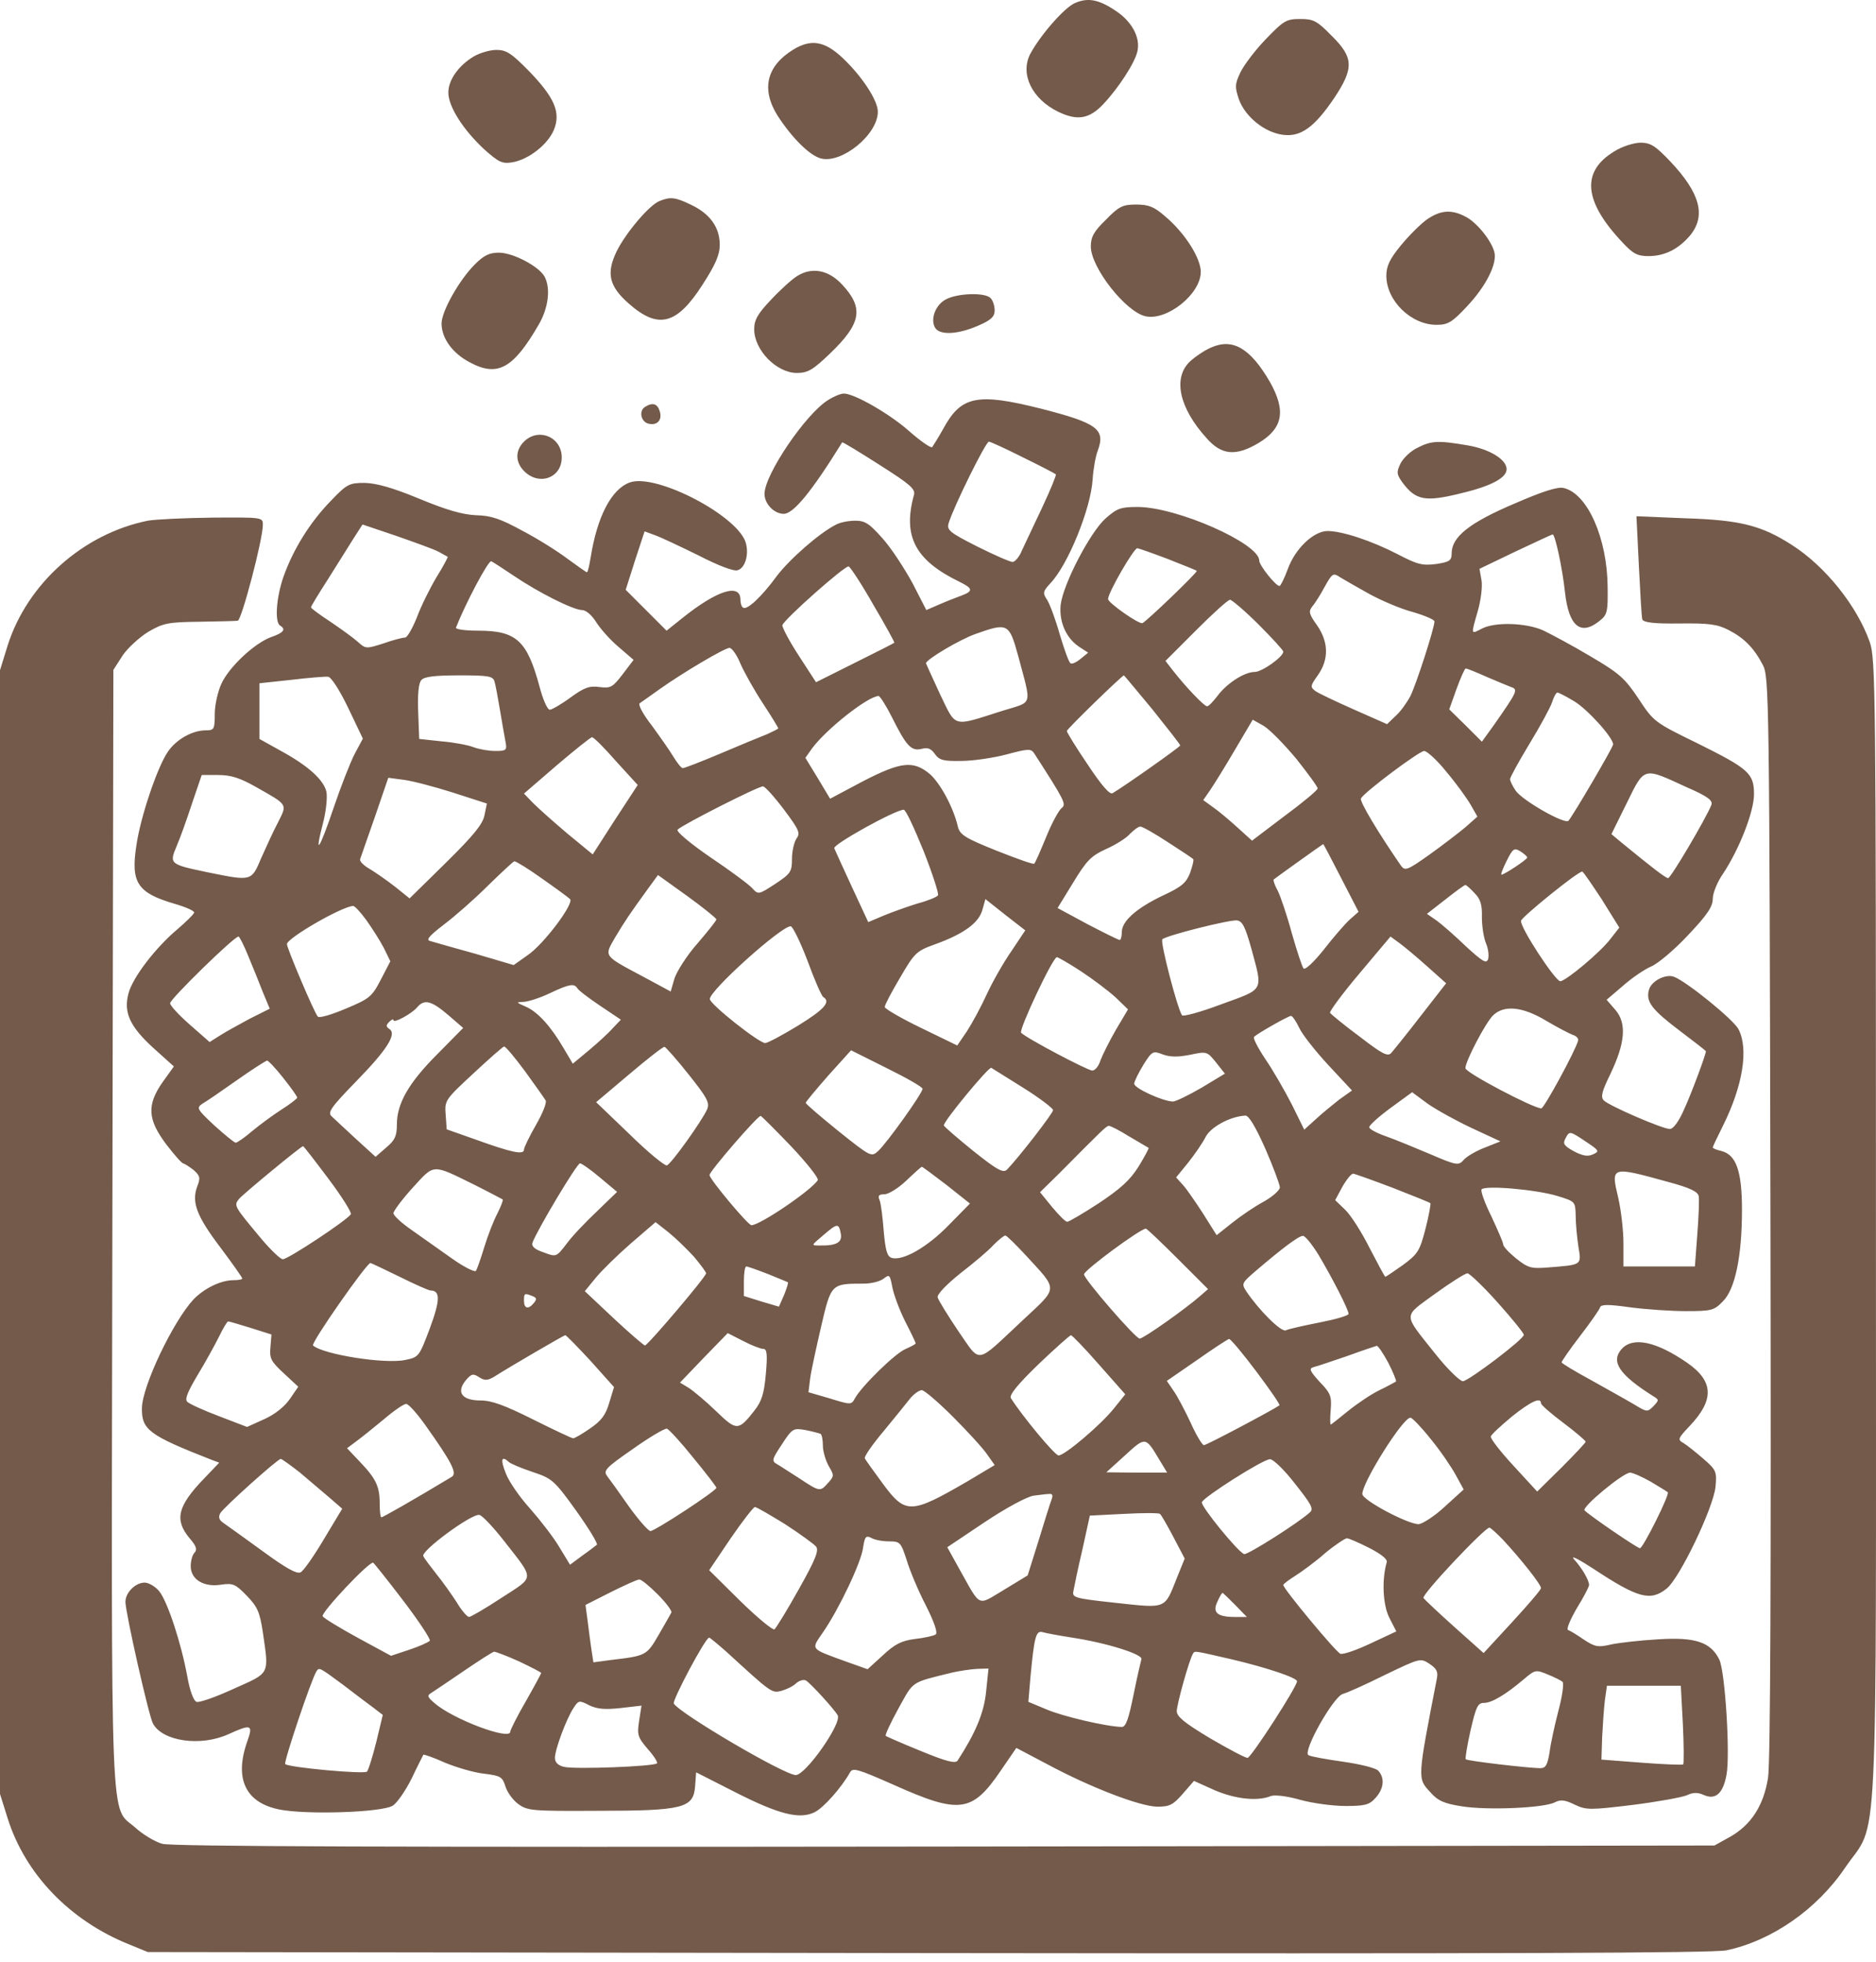
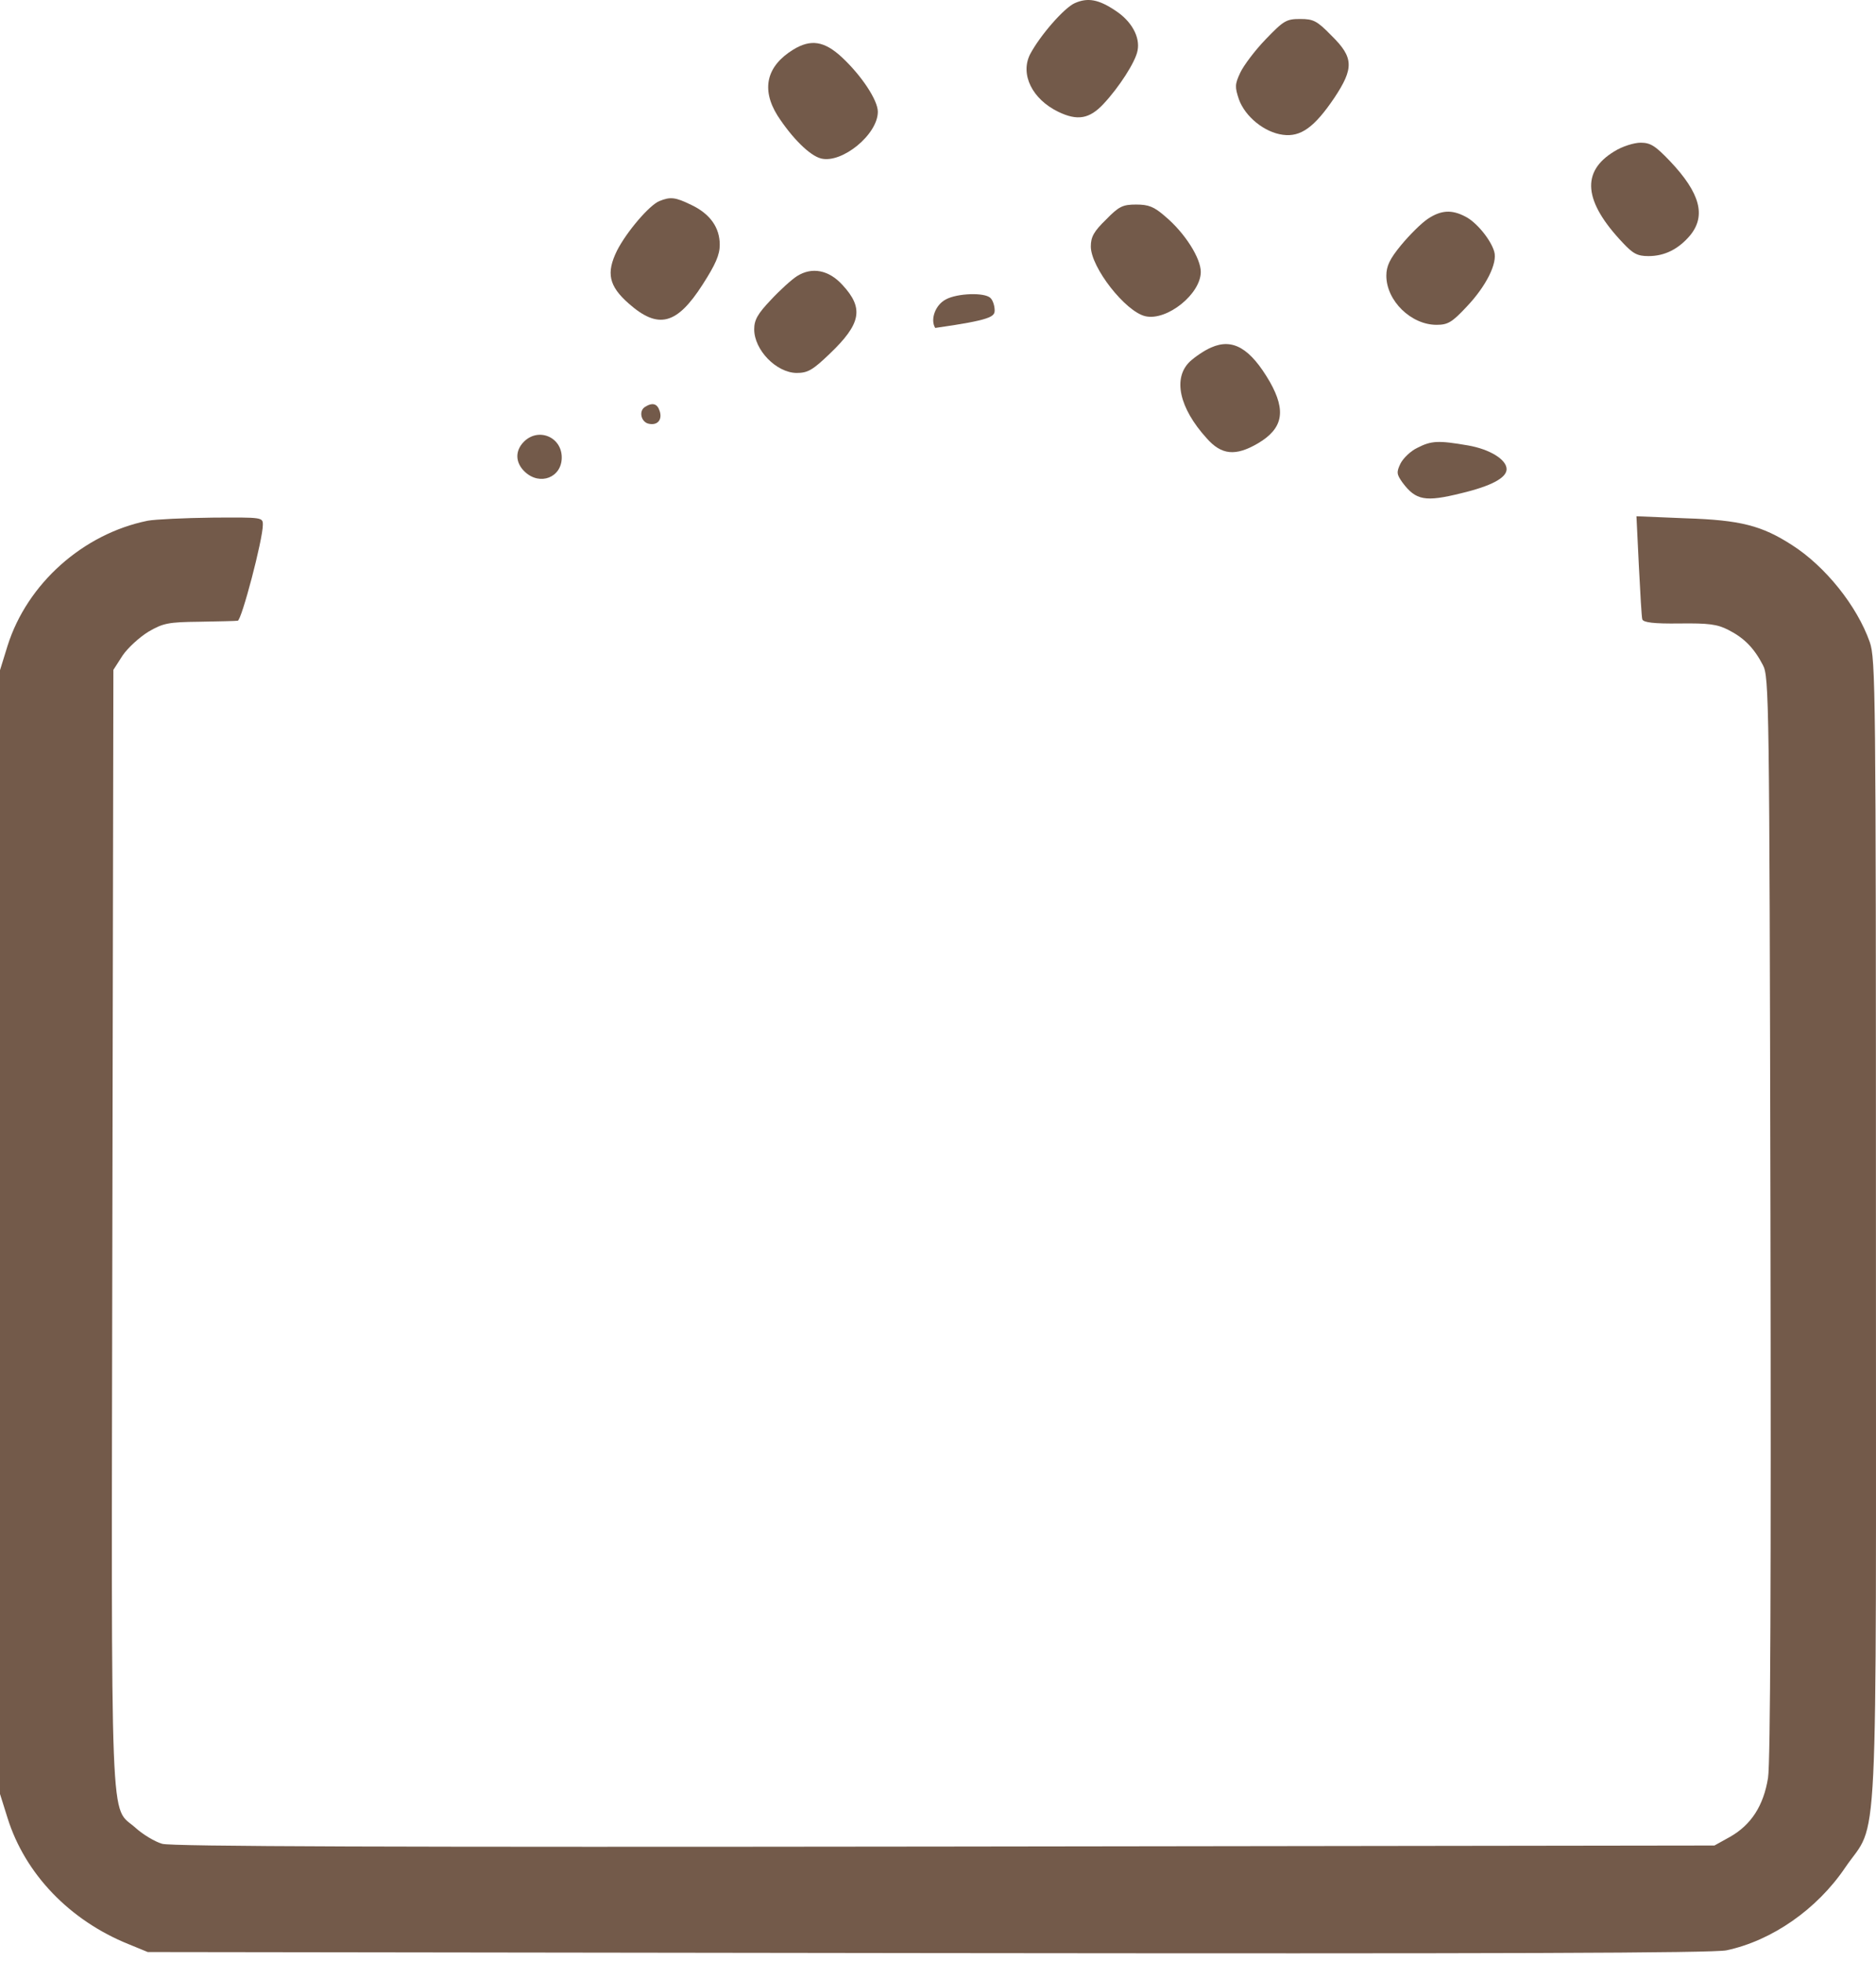
<svg xmlns="http://www.w3.org/2000/svg" width="110" height="115" viewBox="0 0 110 115" fill="none">
  <path d="M63.015 0.186C62.39 0.468 60.98 2.08 60.396 3.188C59.812 4.356 60.517 5.807 62.048 6.552C63.176 7.096 63.881 6.975 64.707 6.089C65.613 5.122 66.58 3.631 66.701 2.966C66.862 2.16 66.339 1.234 65.412 0.629C64.425 -0.036 63.78 -0.157 63.015 0.186Z" fill="#735A4A" />
  <path d="M74.216 2.301C73.592 2.946 72.927 3.832 72.726 4.255C72.403 4.94 72.403 5.102 72.645 5.827C73.008 6.834 74.136 7.761 75.224 7.902C76.271 8.043 77.077 7.459 78.246 5.726C79.394 3.994 79.374 3.369 78.084 2.1C77.218 1.213 77.017 1.113 76.231 1.113C75.425 1.113 75.264 1.213 74.216 2.301Z" fill="#735A4A" />
  <path d="M46.516 2.906C44.944 3.873 44.622 5.222 45.589 6.774C46.435 8.083 47.483 9.131 48.148 9.292C49.376 9.594 51.472 7.882 51.472 6.552C51.472 5.867 50.505 4.417 49.356 3.349C48.329 2.402 47.543 2.281 46.516 2.906Z" fill="#735A4A" />
-   <path d="M27.78 3.309C26.873 3.852 26.289 4.699 26.289 5.424C26.289 6.25 27.155 7.6 28.384 8.748C29.25 9.513 29.432 9.614 30.056 9.513C30.983 9.352 32.111 8.486 32.474 7.62C32.897 6.592 32.514 5.726 31.044 4.195C29.996 3.127 29.694 2.926 29.11 2.926C28.727 2.926 28.122 3.107 27.78 3.309Z" fill="#735A4A" />
  <path d="M94.664 8.869C92.69 10.057 92.851 11.81 95.168 14.248C95.752 14.872 96.014 15.013 96.658 15.013C97.605 15.013 98.411 14.61 99.096 13.805C100.043 12.656 99.7 11.326 97.927 9.453C97.061 8.546 96.779 8.365 96.195 8.365C95.812 8.365 95.107 8.587 94.664 8.869Z" fill="#735A4A" />
  <path d="M38.657 11.79C38.073 12.032 36.744 13.583 36.179 14.691C35.535 16 35.696 16.766 36.864 17.793C38.597 19.324 39.685 19.042 41.196 16.685C41.961 15.497 42.203 14.933 42.203 14.348C42.203 13.341 41.639 12.535 40.531 12.011C39.584 11.548 39.302 11.528 38.657 11.79Z" fill="#735A4A" />
  <path d="M64.847 12.878C64.142 13.563 63.961 13.885 63.961 14.449C63.961 15.678 65.996 18.277 67.164 18.539C68.433 18.821 70.408 17.229 70.408 15.94C70.408 15.134 69.481 13.663 68.333 12.696C67.668 12.112 67.345 11.991 66.62 11.991C65.835 11.991 65.613 12.092 64.847 12.878Z" fill="#735A4A" />
  <path d="M83.707 12.838C83.324 13.099 82.639 13.784 82.155 14.369C81.49 15.174 81.289 15.598 81.289 16.162C81.289 17.632 82.74 19.042 84.23 19.042C84.895 19.042 85.137 18.901 86.003 17.975C87.151 16.766 87.816 15.416 87.615 14.751C87.413 14.046 86.567 13.019 85.923 12.697C85.117 12.273 84.492 12.314 83.707 12.838Z" fill="#735A4A" />
-   <path d="M27.845 15.497C26.918 16.423 25.891 18.257 25.891 18.962C25.891 19.828 26.535 20.715 27.543 21.238C29.174 22.125 30.101 21.601 31.592 19.022C32.156 18.055 32.297 16.907 31.934 16.222C31.612 15.618 30.081 14.812 29.255 14.812C28.691 14.812 28.369 14.973 27.845 15.497Z" fill="#735A4A" />
  <path d="M46.741 16.182C46.419 16.383 45.713 17.028 45.19 17.592C44.424 18.398 44.223 18.76 44.223 19.304C44.223 20.513 45.512 21.843 46.701 21.863C47.365 21.863 47.647 21.702 48.655 20.735C50.488 18.982 50.669 18.075 49.4 16.706C48.594 15.819 47.607 15.638 46.741 16.182Z" fill="#735A4A" />
-   <path d="M55.461 17.552C54.837 17.874 54.535 18.74 54.837 19.224C55.119 19.667 56.187 19.606 57.375 19.083C58.121 18.76 58.322 18.559 58.322 18.196C58.322 17.934 58.221 17.612 58.08 17.471C57.738 17.128 56.126 17.189 55.461 17.552Z" fill="#735A4A" />
+   <path d="M55.461 17.552C54.837 17.874 54.535 18.74 54.837 19.224C58.121 18.76 58.322 18.559 58.322 18.196C58.322 17.934 58.221 17.612 58.08 17.471C57.738 17.128 56.126 17.189 55.461 17.552Z" fill="#735A4A" />
  <path d="M71.015 20.372C70.633 20.533 70.069 20.916 69.766 21.198C68.759 22.165 69.142 23.918 70.753 25.691C71.62 26.678 72.446 26.758 73.755 25.993C75.226 25.126 75.427 24.099 74.46 22.387C73.312 20.412 72.284 19.808 71.015 20.372Z" fill="#735A4A" />
-   <path d="M48.553 23.454C47.244 24.26 44.827 27.826 44.827 28.954C44.827 29.538 45.391 30.122 45.955 30.122C46.519 30.122 47.587 28.833 49.38 25.932C49.4 25.892 50.387 26.496 51.555 27.242C53.368 28.39 53.691 28.672 53.59 29.015C52.925 31.432 53.65 32.842 56.269 34.111C57.055 34.494 57.075 34.655 56.37 34.917C56.048 35.038 55.464 35.26 55.061 35.441L54.315 35.763L53.509 34.192C53.046 33.346 52.281 32.157 51.757 31.573C50.971 30.687 50.729 30.525 50.145 30.525C49.742 30.525 49.239 30.626 48.997 30.767C48.01 31.271 46.277 32.802 45.532 33.789C44.665 34.978 43.799 35.783 43.578 35.622C43.477 35.582 43.416 35.36 43.416 35.159C43.416 34.172 42.046 34.595 39.992 36.247L39.085 36.972L37.876 35.763L36.688 34.575L37.232 32.862L37.796 31.15L38.4 31.372C38.742 31.492 39.891 32.036 40.959 32.56C42.127 33.164 43.034 33.507 43.255 33.426C43.678 33.306 43.92 32.54 43.739 31.855C43.336 30.264 38.44 27.705 36.909 28.289C35.842 28.692 35.016 30.284 34.633 32.681C34.552 33.164 34.472 33.547 34.411 33.547C34.371 33.547 33.867 33.185 33.283 32.762C32.699 32.318 31.51 31.573 30.624 31.11C29.334 30.405 28.791 30.223 27.904 30.203C27.098 30.163 26.192 29.901 24.58 29.236C23.029 28.591 22.082 28.33 21.397 28.309C20.47 28.309 20.349 28.37 19.383 29.377C18.154 30.646 17.187 32.218 16.622 33.809C16.199 35.018 16.099 36.468 16.421 36.67C16.784 36.892 16.643 37.093 15.877 37.355C14.91 37.718 13.419 39.108 12.976 40.095C12.775 40.538 12.593 41.324 12.593 41.847C12.593 42.754 12.553 42.814 12.07 42.814C11.264 42.814 10.317 43.358 9.833 44.084C9.229 44.97 8.242 47.871 8 49.543C7.658 51.739 8.04 52.343 10.257 52.988C10.881 53.169 11.385 53.391 11.385 53.492C11.385 53.572 10.941 54.015 10.398 54.479C9.128 55.546 7.779 57.299 7.537 58.226C7.235 59.334 7.597 60.16 8.987 61.429L10.196 62.517L9.531 63.444C8.604 64.773 8.645 65.619 9.753 67.09C10.216 67.694 10.659 68.198 10.74 68.198C10.82 68.218 11.082 68.379 11.344 68.581C11.727 68.923 11.767 69.044 11.566 69.548C11.223 70.474 11.526 71.28 12.896 73.093C13.621 74.06 14.205 74.886 14.205 74.947C14.205 75.007 13.983 75.047 13.701 75.047C12.936 75.047 11.969 75.531 11.344 76.176C10.136 77.485 8.343 81.252 8.322 82.542C8.302 83.811 8.725 84.133 12.372 85.564L12.855 85.745L11.949 86.692C10.418 88.283 10.216 89.089 11.103 90.157C11.505 90.62 11.586 90.842 11.405 91.023C11.284 91.144 11.183 91.486 11.183 91.809C11.183 92.594 11.949 93.058 12.956 92.897C13.661 92.796 13.802 92.856 14.467 93.541C15.091 94.186 15.232 94.488 15.414 95.697C15.776 98.215 15.857 98.034 13.701 99.001C12.654 99.484 11.667 99.827 11.526 99.766C11.344 99.706 11.123 99.081 10.982 98.275C10.619 96.301 9.833 93.924 9.35 93.3C9.128 93.017 8.725 92.776 8.484 92.776C7.94 92.776 7.355 93.36 7.355 93.904C7.355 94.528 8.725 100.592 8.967 101.036C9.531 102.083 11.767 102.405 13.399 101.66C14.729 101.056 14.85 101.096 14.507 102.063C13.722 104.259 14.386 105.669 16.361 106.072C17.912 106.394 22.404 106.253 23.029 105.85C23.271 105.709 23.774 104.984 24.137 104.259C24.479 103.534 24.802 102.909 24.822 102.869C24.842 102.828 25.426 103.03 26.091 103.332C26.776 103.614 27.803 103.916 28.388 103.977C29.355 104.098 29.455 104.158 29.637 104.722C29.737 105.065 30.08 105.528 30.382 105.75C30.926 106.153 31.208 106.173 35.016 106.153C40.072 106.153 40.656 105.991 40.757 104.722L40.818 103.896L43.114 105.065C45.653 106.354 46.881 106.676 47.768 106.233C48.272 105.991 49.339 104.803 49.843 103.896C50.004 103.614 50.286 103.695 52.381 104.621C56.249 106.354 56.995 106.273 58.667 103.816L59.593 102.466L61.427 103.433C63.945 104.783 66.826 105.891 67.853 105.911C68.578 105.911 68.78 105.81 69.344 105.165L70.009 104.4L71.217 104.944C72.446 105.468 73.736 105.609 74.521 105.286C74.743 105.206 75.468 105.286 76.234 105.508C76.959 105.709 78.148 105.87 78.893 105.87C80.021 105.87 80.283 105.81 80.646 105.407C81.149 104.863 81.21 104.219 80.807 103.795C80.646 103.634 79.719 103.413 78.732 103.272C77.745 103.131 76.838 102.97 76.717 102.889C76.375 102.667 78.168 99.484 78.732 99.303C78.974 99.243 80.102 98.739 81.23 98.175C83.245 97.208 83.285 97.188 83.808 97.53C84.232 97.812 84.332 97.993 84.252 98.396C83.103 104.319 83.103 104.239 83.869 105.065C84.312 105.568 84.675 105.729 85.722 105.891C87.213 106.132 90.557 105.991 91.182 105.649C91.504 105.488 91.766 105.508 92.33 105.79C93.015 106.112 93.217 106.112 95.715 105.81C97.165 105.629 98.596 105.367 98.898 105.246C99.281 105.065 99.542 105.065 99.905 105.226C100.59 105.528 101.033 105.145 101.235 104.037C101.456 102.849 101.154 97.993 100.812 97.288C100.308 96.261 99.401 95.959 97.226 96.1C96.178 96.16 94.929 96.301 94.466 96.402C93.7 96.583 93.519 96.543 92.874 96.12C92.471 95.838 92.068 95.596 91.947 95.556C91.826 95.516 92.068 94.951 92.451 94.287C92.854 93.642 93.176 93.017 93.176 92.917C93.176 92.635 92.753 91.909 92.29 91.406C92.068 91.144 92.572 91.406 93.438 91.97C96.037 93.682 96.762 93.884 97.709 93.138C98.475 92.554 100.469 88.384 100.59 87.155C100.671 86.269 100.63 86.168 99.885 85.523C99.442 85.141 98.918 84.718 98.716 84.597C98.354 84.395 98.374 84.335 99.079 83.589C100.529 82.058 100.489 80.97 98.918 79.882C97.105 78.633 95.755 78.351 95.09 79.077C94.425 79.822 94.949 80.588 96.923 81.837C97.286 82.058 97.286 82.078 96.944 82.441C96.601 82.784 96.561 82.784 95.835 82.34C95.433 82.099 94.305 81.474 93.338 80.93C92.371 80.406 91.565 79.923 91.565 79.862C91.565 79.802 92.048 79.097 92.653 78.311C93.257 77.525 93.781 76.78 93.821 76.639C93.881 76.458 94.305 76.458 95.594 76.639C96.52 76.76 97.991 76.861 98.857 76.861C100.348 76.861 100.509 76.82 101.013 76.296C101.738 75.591 102.141 73.657 102.141 70.918C102.141 68.641 101.799 67.694 100.932 67.473C100.65 67.412 100.429 67.312 100.429 67.271C100.429 67.211 100.691 66.667 101.013 66.022C102.181 63.685 102.544 61.51 101.94 60.341C101.658 59.777 98.898 57.541 98.152 57.259C97.649 57.078 96.802 57.521 96.682 58.044C96.5 58.73 96.863 59.193 98.515 60.442C99.341 61.066 100.026 61.59 100.026 61.63C100.026 61.812 99.2 64.048 98.757 65.015C98.434 65.76 98.112 66.183 97.91 66.183C97.487 66.183 94.365 64.834 94.043 64.511C93.841 64.31 93.922 63.987 94.425 62.96C95.292 61.147 95.392 59.999 94.728 59.213L94.204 58.609L95.171 57.783C95.695 57.319 96.44 56.816 96.823 56.654C97.205 56.493 98.172 55.688 98.978 54.821C100.106 53.633 100.429 53.149 100.429 52.686C100.429 52.363 100.691 51.699 101.033 51.215C101.98 49.785 102.846 47.589 102.846 46.561C102.846 45.333 102.544 45.071 99.502 43.56C97.024 42.351 96.964 42.311 96.077 40.961C95.272 39.752 94.949 39.47 93.237 38.463C92.189 37.838 90.94 37.173 90.477 36.952C89.49 36.509 87.656 36.448 86.891 36.851C86.226 37.194 86.246 37.234 86.649 35.824C86.83 35.199 86.931 34.393 86.871 34.031L86.75 33.346L88.845 32.339C90.013 31.795 90.98 31.331 91.041 31.331C91.182 31.331 91.605 33.245 91.766 34.736C91.988 36.73 92.693 37.294 93.801 36.388C94.244 36.045 94.284 35.844 94.264 34.414C94.244 31.573 93.096 28.954 91.706 28.612C91.363 28.511 90.477 28.793 88.764 29.538C86.166 30.646 85.118 31.472 85.118 32.439C85.118 32.862 84.997 32.943 84.211 33.064C83.406 33.164 83.124 33.104 81.935 32.48C80.444 31.714 78.712 31.13 77.845 31.13C77.019 31.13 75.931 32.177 75.508 33.366C75.307 33.91 75.085 34.353 75.025 34.353C74.803 34.353 73.836 33.144 73.836 32.862C73.836 31.855 69.001 29.72 66.705 29.72C65.698 29.72 65.496 29.8 64.811 30.405C63.904 31.23 62.333 34.252 62.192 35.461C62.091 36.448 62.514 37.415 63.28 37.919L63.804 38.261L63.361 38.624C63.119 38.825 62.857 38.946 62.776 38.886C62.676 38.846 62.414 38.1 62.152 37.234C61.91 36.368 61.568 35.441 61.407 35.179C61.124 34.756 61.145 34.675 61.608 34.172C62.635 33.084 63.965 29.8 64.066 28.108C64.106 27.483 64.247 26.718 64.368 26.416C64.831 25.167 64.348 24.804 61.044 23.958C57.277 23.011 56.35 23.212 55.302 25.146C55.02 25.65 54.718 26.134 54.658 26.214C54.577 26.275 53.993 25.872 53.348 25.308C52.2 24.28 50.105 23.072 49.48 23.072C49.299 23.072 48.896 23.233 48.553 23.454ZM59.996 26.819C61.024 27.322 61.87 27.765 61.91 27.806C61.95 27.846 61.588 28.733 61.104 29.76C60.621 30.787 60.077 31.936 59.916 32.278C59.775 32.641 59.513 32.943 59.372 32.943C59.231 32.943 58.304 32.54 57.297 32.036C55.665 31.21 55.504 31.069 55.625 30.666C55.927 29.679 57.8 25.892 57.982 25.892C58.082 25.892 58.989 26.315 59.996 26.819ZM25.708 32.339C25.97 32.48 26.212 32.621 26.252 32.641C26.272 32.661 25.99 33.205 25.587 33.849C25.205 34.494 24.681 35.542 24.439 36.206C24.177 36.851 23.875 37.375 23.754 37.375C23.613 37.375 23.049 37.516 22.485 37.718C21.478 38.04 21.437 38.04 20.994 37.637C20.752 37.415 20.027 36.892 19.403 36.468C18.758 36.045 18.234 35.663 18.234 35.602C18.234 35.542 18.677 34.816 19.221 33.97C19.745 33.124 20.43 32.056 20.712 31.593L21.256 30.747L23.23 31.412C24.318 31.795 25.446 32.197 25.708 32.339ZM68.457 32.762C69.364 33.124 70.15 33.426 70.17 33.467C70.251 33.527 67.229 36.428 66.987 36.529C66.785 36.609 64.972 35.34 64.972 35.119C64.972 34.736 66.483 32.137 66.685 32.137C66.745 32.137 67.551 32.419 68.457 32.762ZM30.12 33.749C31.571 34.736 33.626 35.763 34.129 35.763C34.351 35.763 34.693 36.045 34.955 36.468C35.197 36.851 35.781 37.516 36.265 37.919L37.151 38.684L36.506 39.531C35.922 40.296 35.801 40.357 35.157 40.276C34.572 40.195 34.27 40.296 33.464 40.88C32.92 41.283 32.356 41.606 32.236 41.606C32.094 41.606 31.832 41.001 31.631 40.236C30.906 37.556 30.281 36.972 28.045 36.972C27.28 36.972 26.695 36.892 26.736 36.791C27.28 35.401 28.649 32.802 28.811 32.903C28.932 32.963 29.516 33.346 30.12 33.749ZM51.213 35.461C51.918 36.65 52.462 37.657 52.442 37.677C52.401 37.718 51.354 38.241 50.105 38.866L47.848 39.994L46.841 38.443C46.277 37.576 45.854 36.771 45.874 36.65C45.975 36.307 49.541 33.144 49.762 33.205C49.863 33.245 50.528 34.252 51.213 35.461ZM80.323 34.837C81.028 35.219 82.157 35.703 82.862 35.884C83.547 36.086 84.111 36.327 84.111 36.428C84.111 36.811 83.043 40.115 82.701 40.8C82.499 41.182 82.116 41.727 81.834 41.968L81.331 42.452L79.417 41.606C78.369 41.142 77.342 40.659 77.14 40.518C76.818 40.276 76.818 40.215 77.281 39.571C77.926 38.644 77.906 37.637 77.221 36.65C76.757 36.005 76.717 35.844 76.939 35.562C77.08 35.401 77.422 34.877 77.664 34.414C78.127 33.588 78.168 33.567 78.591 33.849C78.853 34.011 79.638 34.454 80.323 34.837ZM73.796 36.609C74.582 37.395 75.247 38.12 75.247 38.201C75.247 38.503 73.998 39.39 73.575 39.39C72.97 39.39 71.943 40.054 71.399 40.78C71.137 41.122 70.875 41.404 70.774 41.404C70.613 41.404 69.545 40.296 68.76 39.289L68.337 38.745L70.13 36.952C71.117 35.965 72.003 35.159 72.124 35.159C72.225 35.159 72.99 35.804 73.796 36.609ZM59.694 38.423C60.5 41.465 60.601 41.102 58.788 41.666C55.806 42.613 56.088 42.694 55.121 40.699C54.678 39.732 54.295 38.906 54.295 38.886C54.295 38.664 56.269 37.496 57.176 37.173C59.09 36.489 59.17 36.529 59.694 38.423ZM43.416 38.906C43.638 39.41 44.222 40.457 44.726 41.223C45.23 41.988 45.632 42.653 45.632 42.694C45.632 42.734 45.33 42.875 44.988 43.036C44.625 43.177 43.396 43.681 42.268 44.164C41.12 44.648 40.133 45.03 40.032 45.03C39.951 45.03 39.709 44.728 39.488 44.366C39.286 44.023 38.702 43.197 38.219 42.532C37.715 41.888 37.393 41.303 37.514 41.223C37.614 41.162 38.138 40.78 38.682 40.397C40.072 39.41 42.469 37.999 42.772 37.979C42.913 37.979 43.215 38.402 43.416 38.906ZM87.153 39.672C87.757 39.934 88.402 40.195 88.603 40.276C89.026 40.417 88.986 40.518 87.576 42.532L86.891 43.479L85.944 42.532L84.977 41.585L85.4 40.397C85.642 39.732 85.883 39.188 85.944 39.188C86.025 39.188 86.569 39.41 87.153 39.672ZM20.41 41.485L21.276 43.298L20.793 44.204C20.531 44.708 19.967 46.158 19.544 47.408C18.718 49.845 18.416 50.268 18.939 48.254C19.121 47.569 19.201 46.743 19.141 46.42C18.98 45.715 18.073 44.889 16.441 44.003L15.212 43.318V41.686V40.054L17.086 39.853C18.093 39.732 19.08 39.651 19.241 39.672C19.423 39.692 19.926 40.477 20.41 41.485ZM28.992 39.934C29.052 40.135 29.193 40.88 29.314 41.606C29.435 42.331 29.576 43.157 29.637 43.459C29.737 43.983 29.697 44.023 29.032 44.023C28.649 44.023 28.085 43.922 27.763 43.801C27.461 43.681 26.615 43.519 25.89 43.459L24.58 43.318L24.52 41.747C24.479 40.739 24.54 40.054 24.701 39.873C24.862 39.672 25.446 39.591 26.917 39.591C28.609 39.591 28.891 39.631 28.992 39.934ZM67.571 41.585C68.457 42.694 69.203 43.64 69.203 43.701C69.203 43.781 65.98 46.058 65.234 46.501C65.073 46.602 64.569 46.017 63.784 44.829C63.099 43.822 62.555 42.935 62.555 42.855C62.535 42.754 65.758 39.631 65.899 39.591C65.919 39.591 66.665 40.498 67.571 41.585ZM92.29 41.102C93.076 41.565 94.587 43.237 94.587 43.64C94.587 43.801 92.25 47.79 91.968 48.113C91.766 48.354 89.228 46.904 88.865 46.34C88.684 46.078 88.543 45.776 88.543 45.675C88.543 45.574 89.046 44.648 89.671 43.62C90.296 42.593 90.9 41.485 91.001 41.182C91.101 40.86 91.242 40.598 91.323 40.598C91.383 40.598 91.826 40.82 92.29 41.102ZM52.301 42.049C53.147 43.741 53.429 44.043 54.033 43.902C54.396 43.801 54.597 43.882 54.819 44.204C55.081 44.567 55.322 44.627 56.37 44.607C57.055 44.607 58.264 44.426 59.029 44.224C60.298 43.882 60.46 43.882 60.641 44.164C62.434 46.944 62.535 47.146 62.253 47.367C62.091 47.488 61.668 48.254 61.346 49.059C61.004 49.886 60.701 50.591 60.641 50.631C60.601 50.691 59.593 50.329 58.425 49.865C56.612 49.14 56.289 48.939 56.169 48.475C55.907 47.327 55.121 45.897 54.517 45.373C53.55 44.567 52.824 44.648 50.568 45.816L48.674 46.823L47.949 45.615L47.224 44.426L47.607 43.882C48.453 42.734 50.89 40.82 51.515 40.8C51.596 40.8 51.958 41.364 52.301 42.049ZM76.012 44.486C76.697 45.353 77.261 46.118 77.261 46.219C77.261 46.32 76.395 47.045 75.327 47.831L73.413 49.281L72.567 48.516C72.104 48.093 71.459 47.549 71.137 47.327L70.553 46.904L70.956 46.32C71.177 45.997 71.842 44.93 72.406 43.963L73.454 42.19L74.098 42.552C74.461 42.774 75.307 43.64 76.012 44.486ZM36.124 44.627L37.393 46.017L36.063 48.052L34.754 50.087L33.283 48.878C32.497 48.213 31.591 47.408 31.268 47.085L30.724 46.521L32.638 44.869C33.706 43.963 34.633 43.217 34.713 43.217C34.814 43.217 35.439 43.842 36.124 44.627ZM84.816 45.252C85.38 45.917 86.004 46.783 86.226 47.166L86.629 47.871L85.924 48.495C85.541 48.818 84.594 49.543 83.808 50.107C82.499 51.034 82.378 51.074 82.136 50.732C80.827 48.838 79.699 46.964 79.799 46.803C80.041 46.4 83.224 44.023 83.506 44.023C83.668 44.023 84.272 44.567 84.816 45.252ZM98.877 46.138C100.127 46.682 100.449 46.924 100.348 47.186C100.046 47.952 97.971 51.477 97.81 51.477C97.669 51.477 96.883 50.873 95.09 49.402L94.486 48.898L95.392 47.065C96.44 44.93 96.339 44.97 98.877 46.138ZM15.051 46.158C16.904 47.206 16.844 47.126 16.3 48.213C16.018 48.737 15.595 49.684 15.313 50.309C14.749 51.658 14.749 51.658 12.271 51.155C9.934 50.671 9.914 50.651 10.357 49.603C10.559 49.14 10.962 48.012 11.264 47.085L11.828 45.433H12.795C13.54 45.433 14.064 45.594 15.051 46.158ZM26.554 46.461L28.549 47.105L28.408 47.79C28.307 48.314 27.783 48.959 26.151 50.57L24.016 52.666L23.19 52.001C22.727 51.638 22.062 51.175 21.699 50.953C21.337 50.752 21.075 50.49 21.115 50.369C21.155 50.268 21.538 49.14 21.981 47.891L22.767 45.594L23.674 45.715C24.177 45.776 25.466 46.118 26.554 46.461ZM45.975 47.468C46.861 48.657 46.942 48.838 46.7 49.16C46.559 49.382 46.438 49.906 46.438 50.349C46.438 51.114 46.358 51.215 45.451 51.819C44.484 52.444 44.464 52.464 44.101 52.061C43.9 51.84 42.812 51.034 41.644 50.248C40.495 49.462 39.629 48.737 39.73 48.636C40.032 48.334 44.524 46.058 44.746 46.098C44.867 46.118 45.431 46.743 45.975 47.468ZM54.154 49.886C54.678 51.215 55.061 52.404 55 52.484C54.94 52.585 54.396 52.807 53.791 52.968C53.207 53.149 52.301 53.471 51.817 53.673L50.91 54.056L49.964 52.021C49.44 50.893 48.977 49.865 48.916 49.724C48.836 49.503 52.462 47.488 52.986 47.468C53.106 47.448 53.61 48.556 54.154 49.886ZM68.498 49.382C69.284 49.886 69.948 50.329 69.968 50.369C70.009 50.409 69.928 50.752 69.787 51.155C69.566 51.739 69.304 51.981 68.216 52.484C66.644 53.23 65.778 53.995 65.778 54.64C65.778 54.902 65.718 55.103 65.657 55.103C65.577 55.103 64.731 54.68 63.764 54.176L62.011 53.23L62.938 51.719C63.723 50.429 63.985 50.167 64.871 49.765C65.415 49.523 66.06 49.12 66.262 48.878C66.483 48.657 66.745 48.455 66.866 48.455C66.987 48.455 67.732 48.878 68.498 49.382ZM78.631 51.457L79.659 53.451L79.135 53.915C78.853 54.176 78.168 54.962 77.624 55.667C77.06 56.372 76.536 56.876 76.435 56.775C76.355 56.695 76.052 55.768 75.75 54.721C75.468 53.673 75.085 52.545 74.924 52.222C74.743 51.9 74.642 51.598 74.683 51.558C74.743 51.497 77.503 49.523 77.584 49.483C77.604 49.462 78.067 50.369 78.631 51.457ZM89.55 50.268C89.55 50.389 88.2 51.276 88.039 51.276C87.979 51.276 88.12 50.913 88.341 50.47C88.704 49.745 88.784 49.684 89.147 49.906C89.369 50.047 89.55 50.208 89.55 50.268ZM31.772 51.497C32.578 52.061 33.323 52.605 33.424 52.706C33.686 52.948 31.893 55.345 30.946 55.99L30.12 56.574L27.864 55.909C26.615 55.567 25.426 55.224 25.225 55.164C24.963 55.103 25.144 54.882 26.031 54.197C26.675 53.713 27.844 52.686 28.609 51.92C29.395 51.155 30.08 50.51 30.16 50.49C30.261 50.49 30.986 50.933 31.772 51.497ZM93.922 52.726L94.949 54.378L94.445 55.023C93.861 55.808 91.806 57.521 91.484 57.521C91.182 57.501 89.107 54.338 89.187 53.975C89.248 53.733 92.532 51.074 92.773 51.094C92.834 51.094 93.338 51.84 93.922 52.726ZM42.006 53.895C42.006 53.975 41.502 54.6 40.898 55.305C40.274 56.01 39.689 56.937 39.548 57.36L39.327 58.125L37.796 57.299C35.338 55.99 35.419 56.09 36.063 54.962C36.627 54.015 36.909 53.592 38.037 52.041L38.581 51.296L40.294 52.525C41.241 53.209 42.006 53.834 42.006 53.895ZM86.468 52.363C86.81 52.706 86.911 53.048 86.891 53.754C86.891 54.277 86.992 54.962 87.133 55.305C87.274 55.627 87.314 56.05 87.254 56.231C87.153 56.513 86.911 56.352 85.964 55.486C85.34 54.882 84.554 54.197 84.252 53.975L83.668 53.572L84.755 52.726C85.34 52.263 85.863 51.88 85.924 51.88C85.984 51.88 86.226 52.102 86.468 52.363ZM59.311 55.748C58.848 56.413 58.203 57.541 57.861 58.286C57.518 59.032 56.995 59.999 56.692 60.462L56.128 61.288L54.013 60.261C52.844 59.697 51.877 59.132 51.877 59.032C51.877 58.911 52.281 58.145 52.784 57.299C53.63 55.849 53.731 55.748 54.859 55.345C56.511 54.741 57.377 54.116 57.599 53.351L57.78 52.706L58.949 53.633L60.117 54.539L59.311 55.748ZM21.478 53.935C21.82 54.418 22.284 55.144 22.505 55.567L22.888 56.352L22.324 57.44C21.8 58.447 21.659 58.548 20.269 59.132C19.463 59.475 18.718 59.697 18.637 59.596C18.436 59.394 16.824 55.587 16.824 55.345C16.824 55.002 19.987 53.169 20.692 53.109C20.793 53.089 21.135 53.471 21.478 53.935ZM73.373 55.607C74.058 58.145 74.159 57.944 71.62 58.87C70.391 59.334 69.344 59.616 69.304 59.515C69.022 59.072 68.014 55.204 68.155 55.063C68.377 54.841 72.064 53.915 72.527 53.955C72.849 53.995 73.01 54.318 73.373 55.607ZM47.345 56.312C47.748 57.42 48.171 58.387 48.272 58.447C48.735 58.73 48.332 59.173 46.801 60.12C45.874 60.684 45.008 61.147 44.867 61.147C44.504 61.147 41.623 58.87 41.623 58.568C41.583 58.085 45.773 54.318 46.358 54.297C46.478 54.297 46.922 55.204 47.345 56.312ZM14.568 56.07C14.829 56.695 15.212 57.642 15.414 58.165L15.817 59.132L14.648 59.717C14.024 60.059 13.238 60.482 12.896 60.704L12.291 61.087L11.143 60.079C10.498 59.515 9.974 58.951 9.974 58.81C9.974 58.568 13.722 54.902 13.983 54.902C14.044 54.902 14.306 55.426 14.568 56.07ZM83.688 56.654L84.796 57.642L83.305 59.555C82.499 60.603 81.713 61.57 81.572 61.731C81.371 61.953 81.049 61.792 79.719 60.764C78.812 60.099 78.047 59.455 77.986 59.374C77.946 59.294 78.712 58.246 79.719 57.057L81.532 54.902L82.056 55.285C82.358 55.506 83.083 56.111 83.688 56.654ZM63.381 56.937C64.086 57.4 64.992 58.085 65.415 58.468L66.141 59.173L65.436 60.361C65.053 61.026 64.65 61.832 64.529 62.154C64.428 62.497 64.207 62.759 64.046 62.759C63.784 62.759 60.218 60.885 59.875 60.543C59.714 60.402 61.729 56.111 61.971 56.111C62.031 56.111 62.676 56.473 63.381 56.937ZM33.847 57.924C33.907 58.044 34.512 58.508 35.177 58.951L36.406 59.777L35.922 60.281C35.68 60.563 35.036 61.147 34.532 61.57L33.585 62.356L33.061 61.469C32.296 60.16 31.53 59.314 30.825 59.011C30.241 58.75 30.241 58.75 30.724 58.73C31.007 58.709 31.692 58.488 32.236 58.226C33.384 57.682 33.666 57.642 33.847 57.924ZM26.272 59.495L27.159 60.261L25.648 61.792C23.956 63.484 23.271 64.693 23.271 65.921C23.271 66.606 23.15 66.848 22.646 67.271L22.022 67.815L20.873 66.768C20.249 66.183 19.604 65.599 19.443 65.438C19.201 65.216 19.383 64.934 20.873 63.403C22.686 61.55 23.291 60.603 22.827 60.321C22.626 60.18 22.626 60.099 22.827 59.898C22.948 59.777 23.069 59.717 23.069 59.797C23.069 60.019 24.157 59.414 24.459 59.052C24.882 58.548 25.305 58.669 26.272 59.495ZM90.658 59.837C91.303 60.22 92.008 60.583 92.209 60.663C92.431 60.724 92.572 60.885 92.532 61.006C92.371 61.61 90.537 64.975 90.376 64.975C89.913 64.975 85.924 62.88 85.924 62.618C85.924 62.215 87.092 59.978 87.535 59.535C88.18 58.891 89.288 59.011 90.658 59.837ZM76.173 60.24C76.355 60.643 77.14 61.63 77.886 62.436L79.276 63.927L78.51 64.471C78.107 64.793 77.483 65.297 77.12 65.639L76.475 66.224L75.75 64.753C75.327 63.927 74.642 62.739 74.199 62.094C73.756 61.429 73.454 60.845 73.534 60.784C73.695 60.603 75.508 59.576 75.69 59.555C75.77 59.535 75.992 59.858 76.173 60.24ZM30.785 62.799C31.369 63.605 31.913 64.37 31.994 64.511C32.074 64.632 31.812 65.277 31.43 65.942C31.047 66.606 30.724 67.271 30.724 67.392C30.724 67.715 30.019 67.573 27.904 66.808L26.192 66.204L26.131 65.337C26.071 64.511 26.091 64.471 27.743 62.94C28.67 62.074 29.476 61.369 29.556 61.348C29.657 61.348 30.201 62.013 30.785 62.799ZM40.374 62.98C41.482 64.37 41.623 64.652 41.462 65.035C41.14 65.74 39.367 68.218 39.105 68.319C38.984 68.359 37.997 67.553 36.929 66.506L34.955 64.612L36.889 62.98C37.957 62.074 38.883 61.348 38.964 61.369C39.025 61.369 39.669 62.094 40.374 62.98ZM54.094 63.826C54.094 64.088 51.998 67.009 51.495 67.473C51.092 67.835 51.072 67.835 49.158 66.304C48.11 65.458 47.244 64.713 47.244 64.652C47.244 64.592 47.848 63.867 48.574 63.041L49.903 61.57L51.998 62.618C53.147 63.182 54.094 63.726 54.094 63.826ZM69.787 61.832C70.754 61.63 70.774 61.63 71.298 62.275L71.822 62.94L70.452 63.766C69.686 64.209 68.941 64.572 68.78 64.572C68.196 64.572 66.483 63.786 66.503 63.524C66.523 63.363 66.765 62.88 67.047 62.416C67.551 61.61 67.611 61.59 68.175 61.812C68.619 61.973 69.082 61.973 69.787 61.832ZM16.602 63.182C17.066 63.766 17.428 64.269 17.428 64.35C17.408 64.411 17.005 64.733 16.522 65.035C16.018 65.357 15.253 65.921 14.789 66.304C14.346 66.687 13.903 66.989 13.822 66.989C13.742 66.989 13.178 66.526 12.573 65.982C11.566 65.035 11.505 64.954 11.848 64.713C12.07 64.592 12.976 63.967 13.863 63.343C14.769 62.698 15.575 62.194 15.655 62.174C15.716 62.154 16.159 62.618 16.602 63.182ZM59.996 63.766C60.963 64.37 61.749 64.975 61.749 65.075C61.749 65.257 59.734 67.856 59.049 68.561C58.828 68.782 58.485 68.601 57.095 67.493C56.169 66.748 55.383 66.062 55.343 65.982C55.262 65.801 57.962 62.537 58.123 62.597C58.183 62.638 59.029 63.161 59.996 63.766ZM86.327 66.143L87.979 66.909L87.072 67.271C86.589 67.453 86.025 67.775 85.843 67.976C85.521 68.339 85.44 68.339 83.849 67.654C82.942 67.271 81.774 66.788 81.25 66.606C80.726 66.425 80.283 66.183 80.283 66.083C80.283 65.962 80.847 65.458 81.532 64.954L82.801 64.028L83.728 64.713C84.252 65.075 85.42 65.72 86.327 66.143ZM46.418 67.231C47.325 68.198 48.03 69.084 47.949 69.185C47.587 69.769 44.565 71.824 44.061 71.824C43.859 71.824 41.603 69.125 41.603 68.883C41.603 68.661 44.464 65.357 44.605 65.418C44.685 65.458 45.491 66.264 46.418 67.231ZM74.199 67.352C74.662 68.42 75.045 69.447 75.045 69.608C75.045 69.769 74.622 70.152 74.078 70.454C73.554 70.736 72.728 71.3 72.225 71.703L71.338 72.408L70.553 71.159C70.109 70.474 69.586 69.709 69.364 69.467L68.961 69.024L69.666 68.158C70.049 67.674 70.512 67.009 70.694 66.647C70.996 66.062 72.144 65.438 73.031 65.398C73.232 65.398 73.635 66.083 74.199 67.352ZM66.221 66.627C66.805 66.969 67.309 67.271 67.35 67.291C67.37 67.332 67.108 67.815 66.765 68.379C66.262 69.185 65.698 69.689 64.428 70.535C63.502 71.139 62.676 71.623 62.575 71.623C62.474 71.623 62.091 71.24 61.688 70.757L60.983 69.89L62.132 68.762C64.59 66.284 64.871 66.002 65.013 66.002C65.093 65.982 65.637 66.264 66.221 66.627ZM92.995 66.929C93.781 67.453 93.801 67.493 93.398 67.674C93.096 67.815 92.793 67.755 92.29 67.493C91.706 67.171 91.625 67.05 91.786 66.748C92.028 66.284 92.028 66.284 92.995 66.929ZM19.262 69.105C20.047 70.152 20.631 71.079 20.571 71.18C20.37 71.522 16.864 73.839 16.582 73.819C16.441 73.819 15.877 73.275 15.313 72.61C13.701 70.676 13.701 70.676 14.024 70.273C14.286 69.971 17.65 67.191 17.771 67.191C17.811 67.191 18.476 68.057 19.262 69.105ZM35.197 69.044L36.184 69.87L35.016 70.998C34.351 71.623 33.545 72.469 33.223 72.912C32.618 73.698 32.618 73.698 31.873 73.416C31.329 73.234 31.148 73.053 31.228 72.832C31.53 72.046 33.827 68.198 34.008 68.198C34.109 68.198 34.653 68.581 35.197 69.044ZM27.803 69.447C28.69 69.89 29.435 70.293 29.476 70.313C29.516 70.354 29.375 70.716 29.153 71.159C28.932 71.582 28.589 72.469 28.388 73.134C28.186 73.799 27.965 74.423 27.904 74.504C27.823 74.584 27.179 74.262 26.474 73.758C25.769 73.254 24.701 72.509 24.137 72.106C23.553 71.703 23.069 71.26 23.069 71.119C23.069 70.998 23.573 70.313 24.197 69.628C25.487 68.218 25.305 68.218 27.803 69.447ZM55.504 69.467L56.874 70.555L55.625 71.824C54.376 73.114 52.925 73.939 52.281 73.738C52.019 73.657 51.918 73.315 51.817 72.167C51.757 71.381 51.656 70.555 51.575 70.354C51.455 70.092 51.535 70.011 51.857 70.011C52.099 70.011 52.683 69.648 53.147 69.205C53.61 68.762 54.013 68.399 54.053 68.399C54.094 68.399 54.738 68.883 55.504 69.467ZM97.81 69.286C99.079 69.628 99.542 69.85 99.603 70.112C99.643 70.313 99.603 71.321 99.522 72.368L99.381 74.242H97.286H95.191V72.872C95.191 72.126 95.05 70.938 94.889 70.233C94.445 68.359 94.445 68.359 97.81 69.286ZM81.653 69.628C82.841 70.092 83.849 70.495 83.869 70.535C83.909 70.555 83.788 71.24 83.587 72.026C83.245 73.355 83.124 73.516 82.257 74.161C81.713 74.544 81.27 74.846 81.23 74.846C81.19 74.846 80.787 74.081 80.303 73.154C79.84 72.227 79.195 71.22 78.873 70.918L78.289 70.354L78.712 69.568C78.953 69.145 79.236 68.802 79.336 68.802C79.417 68.802 80.484 69.185 81.653 69.628ZM91.323 70.112C92.371 70.434 92.371 70.434 92.391 71.28C92.391 71.744 92.471 72.549 92.552 73.093C92.733 74.181 92.773 74.141 90.759 74.302C89.772 74.383 89.59 74.322 88.905 73.778C88.482 73.436 88.14 73.073 88.14 72.952C88.14 72.832 87.817 72.106 87.455 71.321C87.072 70.555 86.81 69.83 86.871 69.729C87.032 69.467 90.074 69.729 91.323 70.112ZM40.697 73.678C41.079 74.141 41.402 74.564 41.402 74.645C41.402 74.846 37.977 78.875 37.816 78.875C37.735 78.855 36.909 78.15 35.983 77.284L34.29 75.692L34.915 74.927C35.278 74.483 36.204 73.577 36.99 72.892L38.44 71.643L39.206 72.247C39.629 72.59 40.294 73.234 40.697 73.678ZM49.299 72.308C49.4 72.832 49.057 73.033 48.05 73.013C47.546 73.013 47.566 73.013 48.251 72.429C49.097 71.703 49.178 71.683 49.299 72.308ZM69.062 73.799L70.835 75.571L70.371 75.974C69.525 76.72 67.047 78.472 66.826 78.472C66.584 78.472 63.562 74.987 63.562 74.705C63.562 74.463 66.866 72.026 67.188 72.026C67.249 72.026 68.095 72.832 69.062 73.799ZM60.137 73.577C62.071 75.692 62.091 75.41 59.936 77.425C57.156 80.023 57.538 79.963 56.189 78.029C55.564 77.102 55.02 76.216 54.98 76.055C54.94 75.874 55.484 75.309 56.31 74.645C57.095 74.04 57.982 73.295 58.264 72.972C58.566 72.67 58.868 72.429 58.949 72.429C59.029 72.429 59.553 72.952 60.137 73.577ZM77.322 73.577C78.148 74.967 79.074 76.78 79.074 77.022C79.074 77.123 78.309 77.344 77.382 77.525C76.455 77.707 75.549 77.908 75.388 77.989C75.106 78.09 73.816 76.8 73.071 75.692C72.789 75.249 72.809 75.209 73.655 74.483C75.186 73.174 76.153 72.449 76.395 72.449C76.516 72.429 76.939 72.952 77.322 73.577ZM23.432 74.846C24.318 75.289 25.144 75.652 25.245 75.652C25.829 75.652 25.809 76.236 25.205 77.868C24.58 79.52 24.56 79.56 23.774 79.721C22.586 79.983 18.939 79.399 18.355 78.875C18.214 78.734 21.498 74.04 21.719 74.04C21.76 74.04 22.525 74.403 23.432 74.846ZM45.028 74.685C45.632 74.927 46.156 75.148 46.196 75.168C46.237 75.189 46.136 75.511 45.975 75.914L45.673 76.599L44.645 76.296L43.618 75.974V75.108C43.618 74.624 43.678 74.242 43.759 74.242C43.839 74.242 44.404 74.443 45.028 74.685ZM53.066 77.445C53.409 78.11 53.691 78.694 53.691 78.754C53.691 78.795 53.429 78.936 53.106 79.077C52.502 79.318 50.528 81.252 50.125 81.978C49.923 82.36 49.883 82.36 48.654 81.978L47.405 81.615L47.506 80.789C47.566 80.346 47.868 78.976 48.151 77.747C48.735 75.249 48.735 75.249 50.649 75.249C51.072 75.249 51.575 75.128 51.797 74.967C52.16 74.685 52.18 74.725 52.321 75.45C52.401 75.874 52.724 76.76 53.066 77.445ZM87.817 76.357C88.664 77.304 89.349 78.15 89.349 78.251C89.349 78.513 86.145 80.93 85.783 80.97C85.602 80.97 84.876 80.265 84.171 79.379C82.237 76.941 82.237 77.243 84.131 75.853C85.058 75.189 85.904 74.645 86.045 74.645C86.166 74.645 86.971 75.41 87.817 76.357ZM31.208 75.974C31.47 76.075 31.49 76.156 31.309 76.377C30.986 76.78 30.724 76.72 30.724 76.256C30.724 75.813 30.745 75.793 31.208 75.974ZM14.709 77.848L15.917 78.231L15.857 78.976C15.796 79.621 15.877 79.802 16.643 80.507L17.489 81.293L17.005 81.998C16.703 82.441 16.139 82.904 15.514 83.186L14.487 83.65L12.855 83.025C11.949 82.683 11.103 82.3 10.982 82.179C10.82 82.018 11.002 81.595 11.586 80.608C12.029 79.882 12.593 78.855 12.835 78.372C13.077 77.868 13.319 77.465 13.379 77.465C13.46 77.465 14.044 77.646 14.709 77.848ZM44.766 79.077C44.968 79.077 45.008 79.399 44.907 80.527C44.806 81.696 44.665 82.139 44.242 82.683C43.295 83.891 43.195 83.891 41.986 82.723C41.382 82.139 40.656 81.534 40.374 81.353L39.871 81.051L41.261 79.6L42.671 78.15L43.578 78.613C44.081 78.875 44.605 79.077 44.766 79.077ZM34.633 79.782L36.003 81.313L35.721 82.24C35.519 82.945 35.257 83.287 34.613 83.73C34.149 84.053 33.706 84.315 33.605 84.315C33.525 84.315 32.457 83.811 31.248 83.207C29.596 82.381 28.831 82.099 28.186 82.099C27.098 82.099 26.736 81.635 27.3 80.93C27.642 80.527 27.743 80.507 28.085 80.729C28.428 80.95 28.589 80.93 28.972 80.709C29.919 80.104 33.041 78.291 33.142 78.271C33.202 78.271 33.867 78.956 34.633 79.782ZM64.448 80.003L65.98 81.736L65.335 82.542C64.569 83.509 62.434 85.322 62.071 85.322C61.85 85.322 59.916 82.985 59.271 81.957C59.17 81.776 59.674 81.152 60.883 79.983C61.85 79.056 62.716 78.291 62.797 78.271C62.857 78.271 63.623 79.056 64.448 80.003ZM73.655 80.386C74.461 81.454 75.065 82.34 75.025 82.381C74.662 82.642 70.754 84.718 70.593 84.718C70.492 84.718 70.13 84.113 69.807 83.388C69.465 82.663 69.022 81.817 68.8 81.514L68.417 80.95L70.17 79.742C71.137 79.056 71.983 78.513 72.064 78.492C72.144 78.472 72.869 79.339 73.655 80.386ZM81.411 79.903C81.693 80.467 81.895 80.95 81.854 80.99C81.814 81.011 81.391 81.252 80.887 81.494C80.384 81.736 79.558 82.3 79.034 82.723C78.51 83.146 78.067 83.509 78.027 83.509C77.986 83.509 77.986 83.106 78.027 82.642C78.087 81.857 78.027 81.675 77.382 81.011C76.798 80.366 76.737 80.225 77.019 80.144C77.201 80.104 78.087 79.802 78.974 79.5C79.86 79.177 80.646 78.915 80.726 78.895C80.807 78.895 81.109 79.339 81.411 79.903ZM55.866 83.045C56.733 83.912 57.639 84.899 57.881 85.261L58.324 85.886L56.773 86.813C53.409 88.767 53.106 88.787 51.777 86.994C51.233 86.249 50.729 85.564 50.709 85.483C50.669 85.382 51.152 84.677 51.817 83.891C52.462 83.106 53.167 82.24 53.368 81.978C53.59 81.716 53.892 81.494 54.053 81.494C54.194 81.494 55.02 82.199 55.866 83.045ZM90.356 82.26C90.356 82.36 90.94 82.864 91.665 83.408C92.391 83.952 92.975 84.456 92.975 84.516C92.975 84.576 92.33 85.261 91.565 86.027L90.134 87.437L88.744 85.926C87.979 85.1 87.374 84.315 87.415 84.214C87.435 84.093 87.999 83.589 88.644 83.045C89.751 82.159 90.356 81.877 90.356 82.26ZM24.943 83.549C26.494 85.725 26.816 86.369 26.494 86.571C24.258 87.921 22.445 88.948 22.364 88.948C22.304 88.948 22.263 88.585 22.263 88.122C22.263 87.135 22.042 86.672 21.075 85.664L20.349 84.899L20.913 84.476C21.216 84.254 21.941 83.67 22.525 83.186C23.089 82.703 23.674 82.3 23.814 82.3C23.956 82.3 24.459 82.864 24.943 83.549ZM83.889 84.355C84.453 85.04 85.098 85.987 85.36 86.47L85.823 87.316L84.715 88.324C84.111 88.888 83.406 89.331 83.184 89.351C82.539 89.351 79.88 87.941 79.88 87.578C79.88 86.893 82.257 83.106 82.701 83.106C82.801 83.106 83.345 83.67 83.889 84.355ZM40.656 85.463C41.402 86.369 42.006 87.155 42.006 87.216C42.006 87.397 38.4 89.754 38.138 89.754C37.997 89.734 37.433 89.089 36.869 88.303C36.325 87.518 35.741 86.712 35.6 86.531C35.358 86.208 35.519 86.047 37.111 84.939C38.078 84.254 38.964 83.73 39.105 83.751C39.226 83.791 39.931 84.556 40.656 85.463ZM48.11 84.053C48.191 84.093 48.251 84.415 48.251 84.758C48.251 85.08 48.413 85.624 48.594 85.946C48.916 86.49 48.916 86.531 48.553 86.933C48.09 87.457 48.07 87.457 46.881 86.672C46.337 86.329 45.733 85.926 45.552 85.826C45.23 85.644 45.27 85.543 45.854 84.657C46.458 83.73 46.519 83.71 47.224 83.831C47.627 83.912 48.01 84.012 48.11 84.053ZM67.974 85.564L68.437 86.329H66.644L64.871 86.309L65.98 85.302C67.168 84.214 67.168 84.214 67.974 85.564ZM17.569 86.309C18.093 86.752 18.879 87.417 19.302 87.78L20.067 88.444L19 90.217C18.416 91.204 17.811 92.071 17.63 92.171C17.408 92.292 16.764 91.93 15.414 90.942C14.366 90.177 13.319 89.432 13.117 89.29C12.835 89.109 12.795 88.928 12.916 88.706C13.137 88.344 16.26 85.543 16.461 85.523C16.522 85.523 17.025 85.886 17.569 86.309ZM29.838 85.705C29.939 85.805 30.563 86.067 31.228 86.289C32.377 86.672 32.497 86.772 33.787 88.565C34.532 89.613 35.076 90.499 34.995 90.56C34.915 90.62 34.532 90.922 34.129 91.204L33.424 91.728L32.8 90.701C32.457 90.117 31.671 89.109 31.087 88.444C30.483 87.78 29.838 86.853 29.657 86.369C29.334 85.564 29.395 85.302 29.838 85.705ZM75.931 86.974C76.858 88.142 77.04 88.444 76.818 88.646C76.173 89.25 73.151 91.164 72.95 91.104C72.587 90.983 70.391 88.283 70.472 88.062C70.573 87.76 74.058 85.543 74.461 85.543C74.642 85.523 75.307 86.168 75.931 86.974ZM96.782 86.853C97.286 87.155 97.749 87.437 97.79 87.477C97.931 87.578 96.339 90.761 96.158 90.761C96.017 90.761 93.317 88.928 92.914 88.545C92.713 88.364 95.151 86.349 95.574 86.329C95.735 86.329 96.279 86.571 96.782 86.853ZM61.668 87.88C61.588 88.082 61.245 89.17 60.903 90.298L60.258 92.353L58.868 93.199C57.277 94.146 57.538 94.266 56.269 92.01L55.544 90.701L57.74 89.23C59.009 88.384 60.218 87.739 60.601 87.679C60.943 87.639 61.366 87.578 61.527 87.578C61.709 87.558 61.749 87.659 61.668 87.88ZM46.035 89.351C46.901 89.915 47.707 90.499 47.848 90.66C48.03 90.882 47.828 91.406 46.841 93.159C46.156 94.387 45.511 95.435 45.411 95.516C45.31 95.576 44.404 94.831 43.396 93.844L41.583 92.05L42.832 90.197C43.537 89.17 44.182 88.344 44.263 88.344C44.363 88.344 45.149 88.807 46.035 89.351ZM68.8 90.096L69.465 91.366L69.001 92.514C68.276 94.347 68.417 94.287 65.436 93.964C63.038 93.703 62.857 93.662 62.938 93.279C62.978 93.058 63.199 91.97 63.461 90.862L63.904 88.847L65.899 88.747C66.987 88.686 67.954 88.686 68.014 88.747C68.095 88.807 68.437 89.411 68.8 90.096ZM29.576 90.358C31.369 92.655 31.369 92.393 29.415 93.662C28.468 94.287 27.602 94.79 27.501 94.79C27.401 94.79 27.058 94.408 26.776 93.924C26.474 93.461 25.95 92.715 25.587 92.272C25.245 91.829 24.882 91.366 24.822 91.225C24.64 90.942 27.642 88.727 28.106 88.807C28.267 88.827 28.932 89.532 29.576 90.358ZM88.16 90.298C89.167 91.386 90.356 92.876 90.356 93.098C90.356 93.199 89.59 94.085 88.664 95.093L86.992 96.906L85.299 95.395C84.373 94.569 83.547 93.783 83.466 93.682C83.325 93.501 87.052 89.552 87.334 89.552C87.394 89.552 87.777 89.895 88.16 90.298ZM52.139 90.358C52.784 90.358 52.824 90.419 53.167 91.466C53.348 92.071 53.852 93.279 54.295 94.126C54.799 95.133 55 95.737 54.859 95.818C54.738 95.898 54.194 96.019 53.65 96.08C52.865 96.18 52.462 96.382 51.757 97.047L50.87 97.853L49.621 97.409C47.466 96.624 47.546 96.724 48.251 95.697C49.198 94.327 50.508 91.567 50.608 90.721C50.709 90.076 50.77 89.996 51.092 90.157C51.293 90.278 51.757 90.358 52.139 90.358ZM80.283 90.741C80.988 91.104 81.371 91.406 81.311 91.587C81.008 92.635 81.089 94.126 81.472 94.851L81.874 95.636L80.364 96.342C79.558 96.724 78.752 97.006 78.591 96.946C78.329 96.845 75.247 93.138 75.247 92.917C75.247 92.856 75.569 92.615 75.952 92.373C76.335 92.131 77.14 91.547 77.704 91.043C78.289 90.56 78.873 90.177 78.974 90.177C79.094 90.177 79.679 90.439 80.283 90.741ZM23.653 93.844C24.56 95.032 25.245 96.08 25.205 96.18C25.144 96.261 24.62 96.503 24.016 96.704L22.928 97.067L20.994 96.019C19.926 95.435 19 94.871 18.919 94.75C18.798 94.549 21.639 91.527 21.881 91.607C21.941 91.648 22.747 92.655 23.653 93.844ZM38.561 93.461C39.045 93.944 39.407 94.428 39.367 94.528C39.327 94.609 38.984 95.213 38.622 95.838C37.916 97.047 37.896 97.067 35.842 97.309L34.794 97.45L34.673 96.664C34.613 96.241 34.512 95.495 34.452 94.992L34.331 94.085L35.801 93.34C36.607 92.937 37.373 92.594 37.473 92.594C37.594 92.574 38.078 92.977 38.561 93.461ZM72.426 94.085L73.111 94.79H72.406C71.379 94.79 71.076 94.528 71.379 93.904C71.499 93.622 71.641 93.38 71.681 93.38C71.721 93.38 72.043 93.703 72.426 94.085ZM62.857 95.999C64.871 96.301 67.047 96.986 66.926 97.268C66.886 97.409 66.665 98.356 66.463 99.363C66.181 100.753 66.02 101.237 65.778 101.237C64.871 101.217 62.293 100.612 61.366 100.21L60.298 99.766L60.419 98.336C60.641 95.959 60.742 95.576 61.124 95.677C61.306 95.737 62.091 95.878 62.857 95.999ZM42.611 96.845C45.23 99.243 45.25 99.263 45.814 99.122C46.096 99.041 46.499 98.86 46.68 98.678C46.861 98.517 47.123 98.437 47.264 98.517C47.546 98.699 48.896 100.169 49.118 100.552C49.38 101.015 47.244 104.057 46.66 104.057C45.995 104.057 39.891 100.471 39.508 99.867C39.407 99.686 41.361 95.999 41.583 95.999C41.623 95.999 42.087 96.382 42.611 96.845ZM30.422 97.389C31.148 97.732 31.732 98.034 31.732 98.074C31.732 98.114 31.329 98.86 30.825 99.746C30.322 100.612 29.919 101.418 29.919 101.519C29.919 102.043 26.575 100.794 25.487 99.847C25.064 99.484 25.023 99.404 25.285 99.243C25.446 99.142 26.313 98.558 27.199 97.953C28.085 97.349 28.871 96.845 28.972 96.825C29.052 96.825 29.717 97.067 30.422 97.389ZM72.285 97.288C74.32 97.772 76.052 98.356 76.052 98.558C76.052 98.88 73.353 103.05 73.151 103.05C73.01 103.05 72.023 102.526 70.956 101.902C69.445 100.995 69.001 100.633 69.001 100.31C69.001 99.907 69.727 97.309 69.948 96.946C70.069 96.765 69.928 96.745 72.285 97.288ZM20.108 98.759C20.813 99.303 21.619 99.907 21.921 100.129L22.445 100.532L22.062 102.123C21.84 103.01 21.599 103.775 21.518 103.856C21.337 104.017 16.925 103.614 16.723 103.413C16.622 103.312 18.234 98.497 18.556 97.973C18.718 97.732 18.718 97.732 20.108 98.759ZM57.821 99.162C57.7 100.411 57.196 101.6 56.148 103.211C56.028 103.393 55.504 103.272 53.993 102.647C52.905 102.204 51.978 101.801 51.938 101.761C51.877 101.72 52.22 100.995 52.683 100.149C53.59 98.517 53.368 98.658 55.806 98.054C56.249 97.953 56.914 97.853 57.297 97.832L57.962 97.812L57.821 99.162ZM91.625 98.598C91.706 98.699 91.605 99.444 91.383 100.27C91.162 101.116 90.92 102.224 90.859 102.728C90.739 103.453 90.638 103.654 90.316 103.654C89.671 103.654 86.025 103.231 85.944 103.131C85.904 103.09 86.025 102.325 86.226 101.438C86.548 100.048 86.649 99.827 87.012 99.827C87.475 99.827 88.281 99.343 89.329 98.457C90.013 97.873 90.054 97.873 90.739 98.155C91.142 98.316 91.544 98.517 91.625 98.598ZM98.676 101.076C98.737 102.325 98.737 103.393 98.696 103.433C98.656 103.473 97.568 103.433 96.259 103.332L93.901 103.151L93.942 101.841C93.982 101.116 94.043 100.149 94.103 99.666L94.224 98.82H96.4H98.555L98.676 101.076ZM36.386 100.129L37.614 99.988L37.473 100.894C37.352 101.7 37.393 101.841 37.977 102.526C38.34 102.929 38.581 103.312 38.521 103.372C38.34 103.554 33.666 103.735 33.061 103.574C32.719 103.493 32.538 103.312 32.538 103.05C32.538 102.567 33.202 100.774 33.626 100.129C33.928 99.666 33.968 99.666 34.552 99.968C35.016 100.189 35.479 100.23 36.386 100.129Z" fill="#735A4A" />
  <path d="M37.816 23.857C37.433 24.099 37.594 24.764 38.057 24.844C38.561 24.945 38.843 24.603 38.682 24.099C38.541 23.656 38.259 23.575 37.816 23.857Z" fill="#735A4A" />
  <path d="M30.722 25.892C30.178 26.436 30.218 27.141 30.782 27.665C31.669 28.491 32.938 27.987 32.938 26.819C32.938 25.61 31.568 25.046 30.722 25.892Z" fill="#735A4A" />
  <path d="M83.102 26.255C82.719 26.436 82.276 26.859 82.115 27.181C81.873 27.685 81.893 27.806 82.236 28.289C83.022 29.337 83.566 29.438 85.681 28.914C87.454 28.491 88.34 28.007 88.34 27.504C88.34 26.939 87.353 26.335 86.084 26.113C84.331 25.811 83.928 25.831 83.102 26.255Z" fill="#735A4A" />
  <path d="M8.663 30.525C4.875 31.291 1.592 34.212 0.443 37.858L0 39.289V72.227V105.165L0.443 106.576C1.471 109.859 4.09 112.579 7.535 113.969L8.663 114.432L54.394 114.493C88.44 114.533 100.406 114.493 101.232 114.332C103.892 113.768 106.531 111.934 108.183 109.497C110.177 106.555 109.996 110.222 109.996 72.126C109.996 40.377 109.976 38.624 109.633 37.637C108.888 35.522 107.034 33.205 105.08 31.956C103.307 30.808 102.038 30.485 98.855 30.384L95.954 30.264L96.095 33.164C96.176 34.756 96.256 36.186 96.297 36.307C96.357 36.489 96.961 36.569 98.472 36.549C100.185 36.529 100.688 36.589 101.353 36.932C102.26 37.395 102.844 37.979 103.368 38.987C103.73 39.672 103.751 40.901 103.811 71.28C103.851 92.332 103.811 103.332 103.67 104.219C103.408 105.85 102.683 106.978 101.434 107.684L100.527 108.187L55.401 108.248C22.946 108.288 10.053 108.248 9.509 108.087C9.086 107.966 8.381 107.543 7.958 107.16C6.426 105.77 6.527 108.57 6.588 72.005L6.648 39.269L7.192 38.422C7.494 37.979 8.179 37.355 8.703 37.032C9.569 36.529 9.871 36.468 11.684 36.448C12.793 36.428 13.8 36.408 13.941 36.388C14.162 36.368 15.412 31.633 15.412 30.767C15.412 30.324 15.391 30.324 12.45 30.344C10.798 30.364 9.106 30.445 8.663 30.525Z" fill="#735A4A" />
</svg>